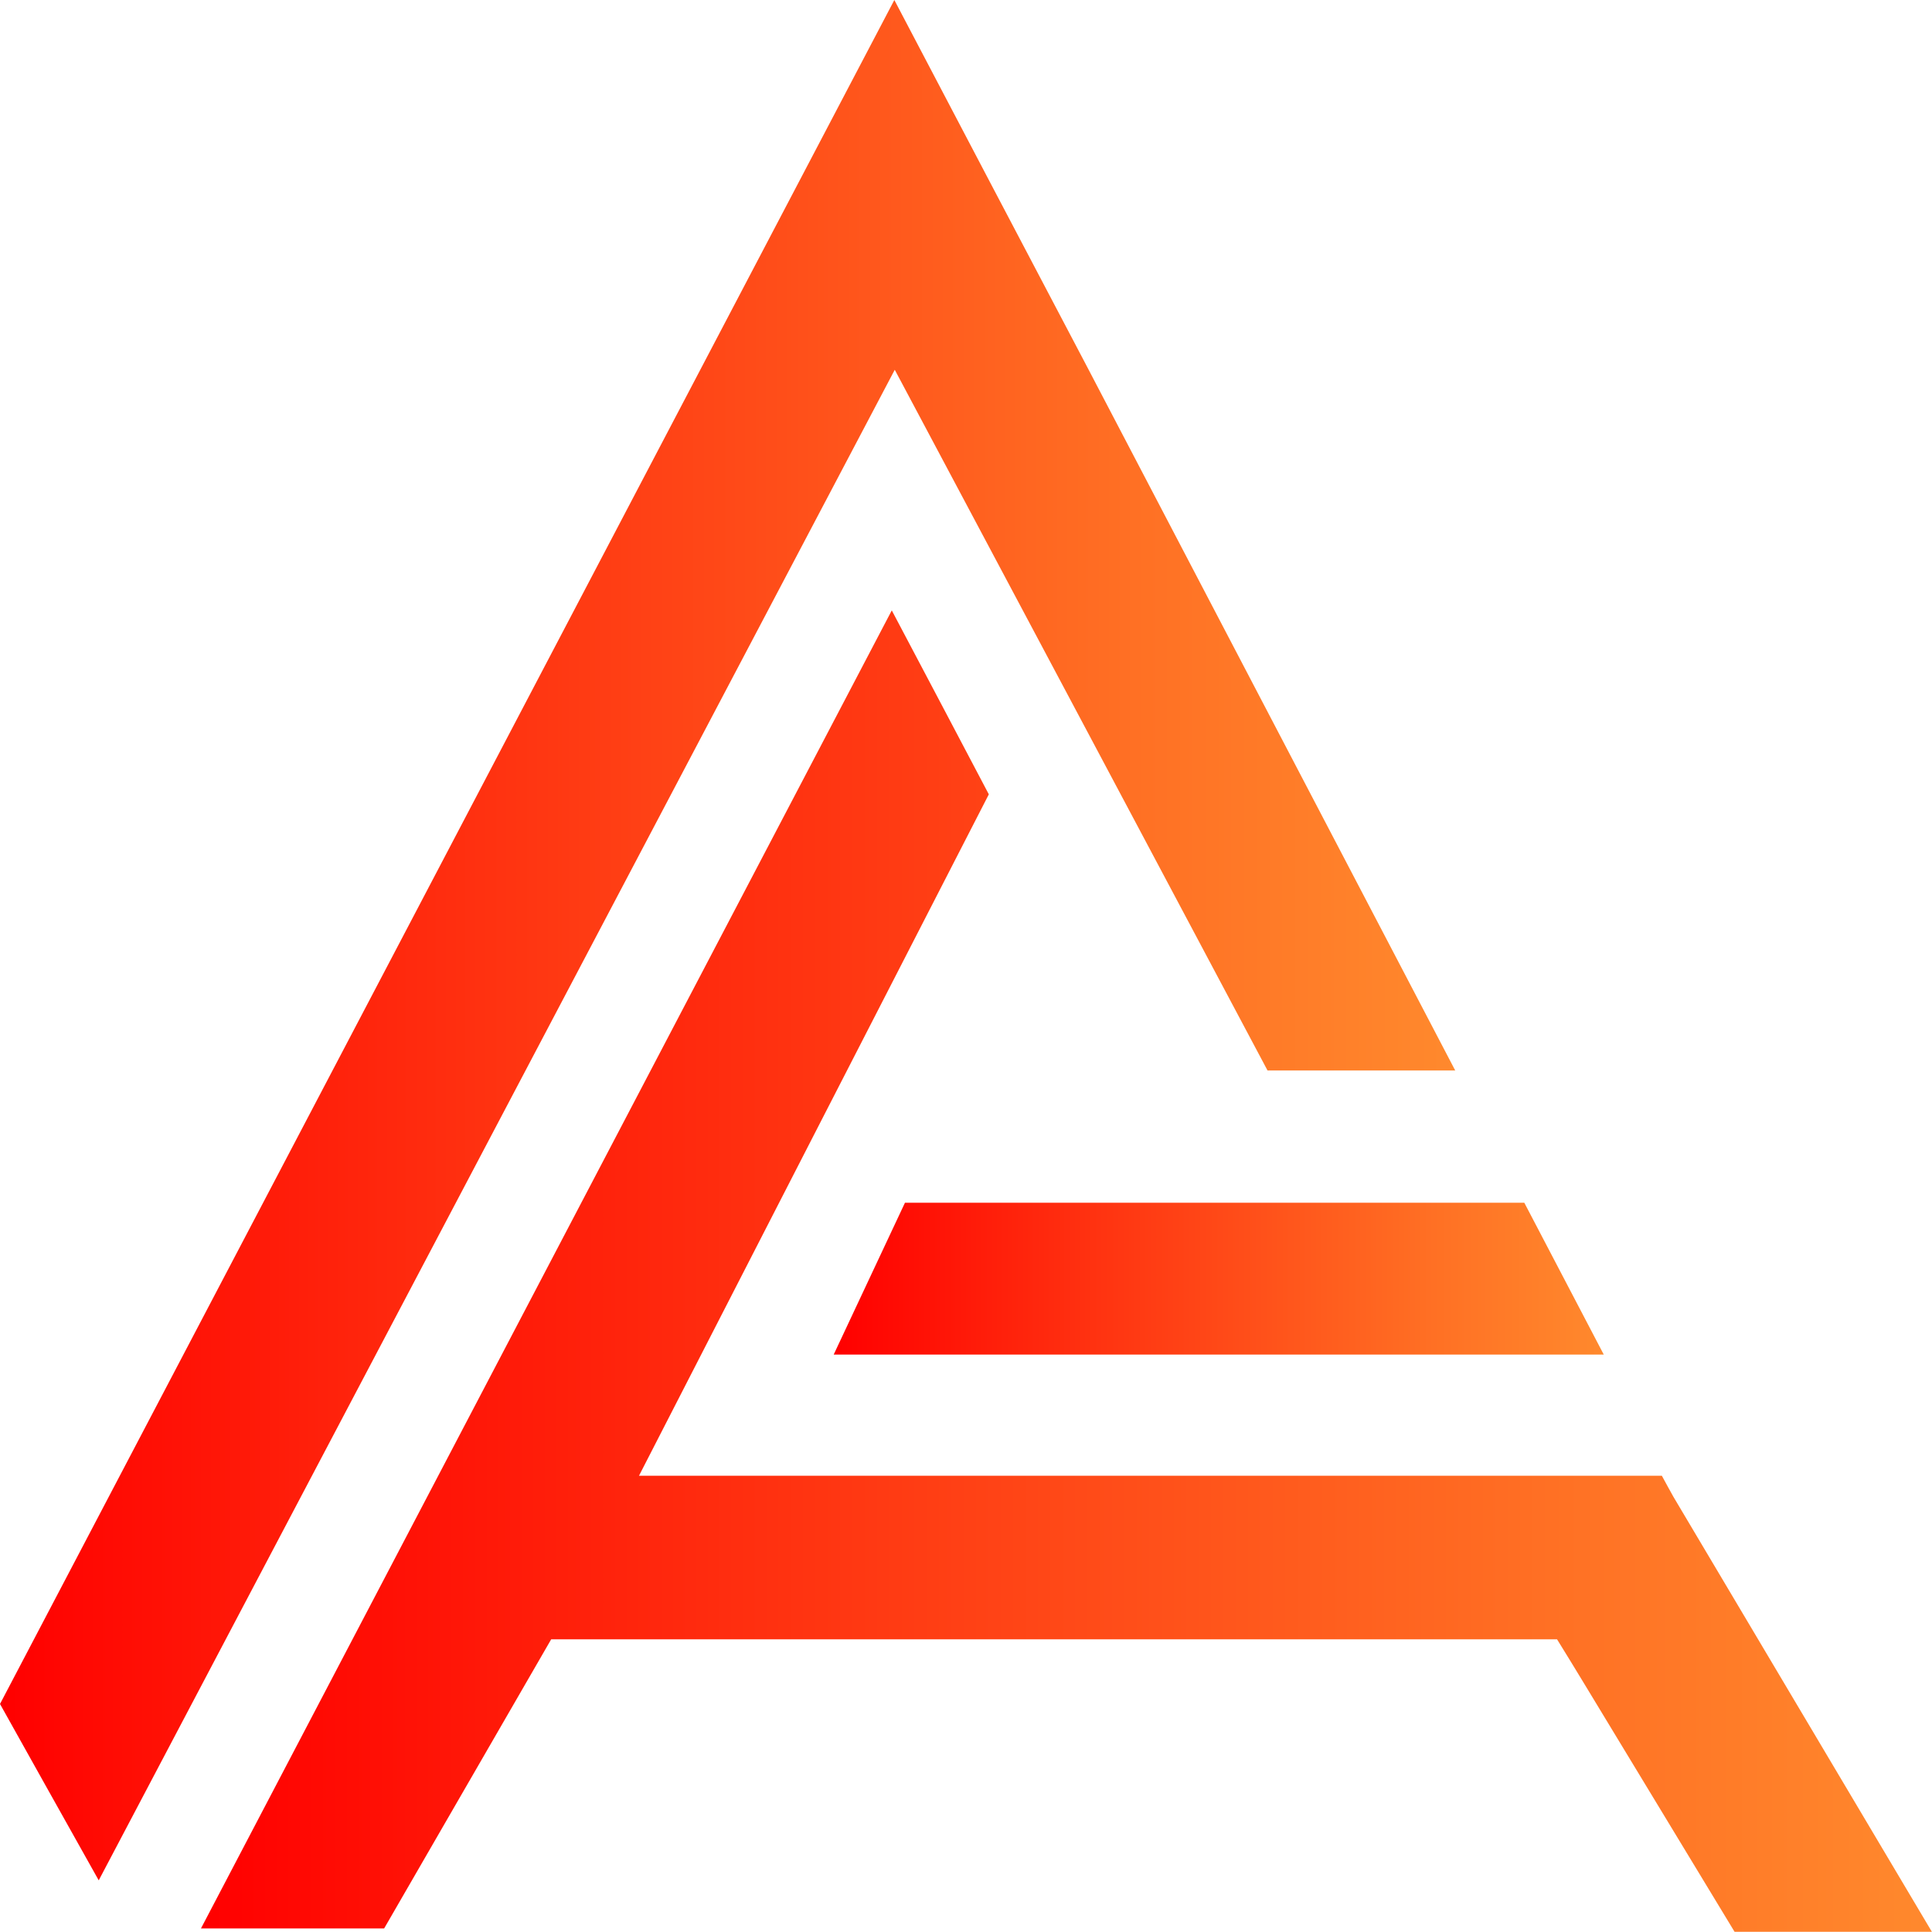
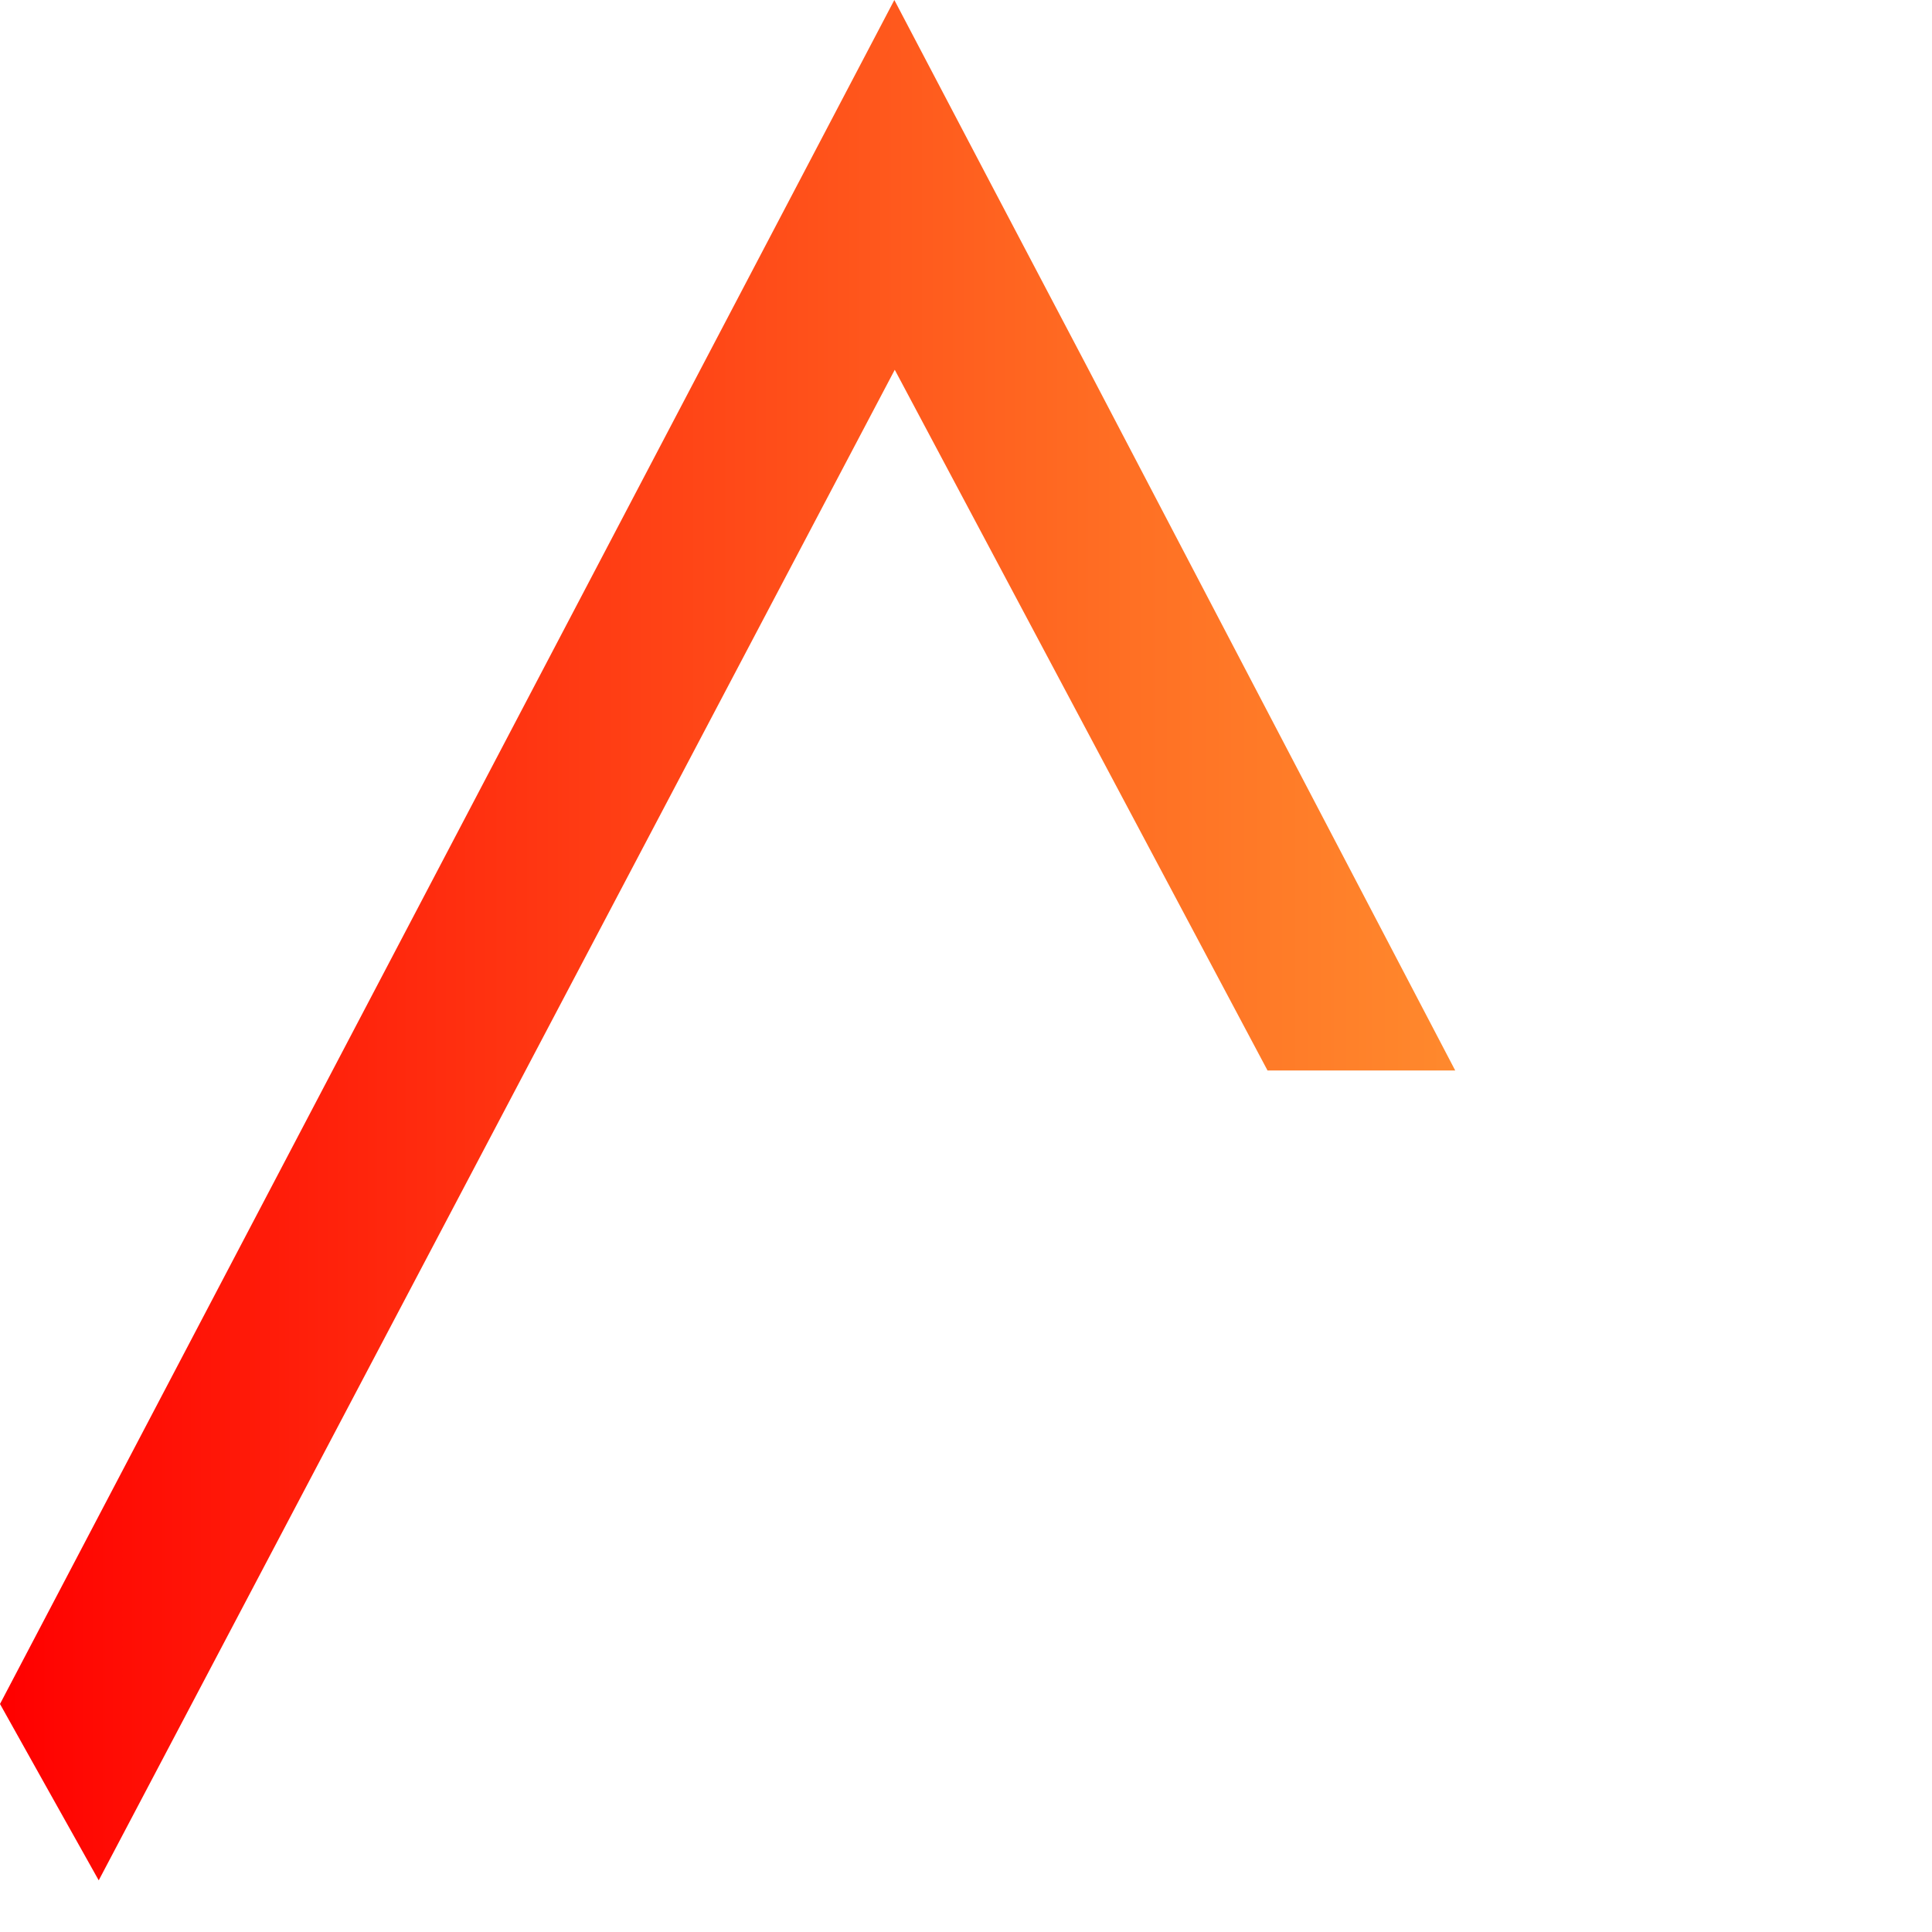
<svg xmlns="http://www.w3.org/2000/svg" width="151" height="151" viewBox="0 0 151 151" fill="none">
-   <path d="M65.16 105.868H125.345L119.136 94.003H70.729C68.993 97.712 67.519 100.83 65.16 105.868Z" fill="url(#paint0_linear_108_30)" />
  <path d="M99.058 83.665H113.736L84.872 28.49C79.974 19.185 75.01 9.748 69.899 0C45.704 46.116 22.95 89.458 0 133.178C2.326 137.346 4.423 141.088 7.716 146.963C28.929 106.723 48.98 68.665 69.932 28.9C80.58 48.906 89.95 66.515 99.058 83.649V83.665Z" fill="url(#paint1_linear_108_30)" />
-   <path d="M151 151L130.786 116.979C130.491 116.438 130.179 115.896 129.885 115.338H49.943C59.87 96.006 68.569 79.036 77.284 62.084C75.04 57.816 73.156 54.255 69.699 47.707C51.057 83.27 33.824 116.142 15.707 150.721H30.024C34.496 142.991 38.788 135.557 43.08 128.123H121.694C122.415 129.288 123.119 130.437 123.824 131.602L135.569 150.984H150.984L151 151Z" fill="url(#paint2_linear_108_30)" />
  <defs>
    <linearGradient id="paint0_linear_108_30" x1="65.16" y1="99.927" x2="125.328" y2="99.927" gradientUnits="userSpaceOnUse">
      <stop stop-color="#FF0000" />
      <stop offset="0.33" stop-color="#FF3110" />
      <stop offset="0.78" stop-color="#FF7024" />
      <stop offset="1" stop-color="#FF892D" />
    </linearGradient>
    <linearGradient id="paint1_linear_108_30" x1="0" y1="73.506" x2="113.736" y2="73.506" gradientUnits="userSpaceOnUse">
      <stop stop-color="#FF0000" />
      <stop offset="0.33" stop-color="#FF3110" />
      <stop offset="0.78" stop-color="#FF7024" />
      <stop offset="1" stop-color="#FF892D" />
    </linearGradient>
    <linearGradient id="paint2_linear_108_30" x1="15.707" y1="99.354" x2="151" y2="99.354" gradientUnits="userSpaceOnUse">
      <stop stop-color="#FF0000" />
      <stop offset="0.33" stop-color="#FF3110" />
      <stop offset="0.78" stop-color="#FF7024" />
      <stop offset="1" stop-color="#FF892D" />
    </linearGradient>
  </defs>
</svg>